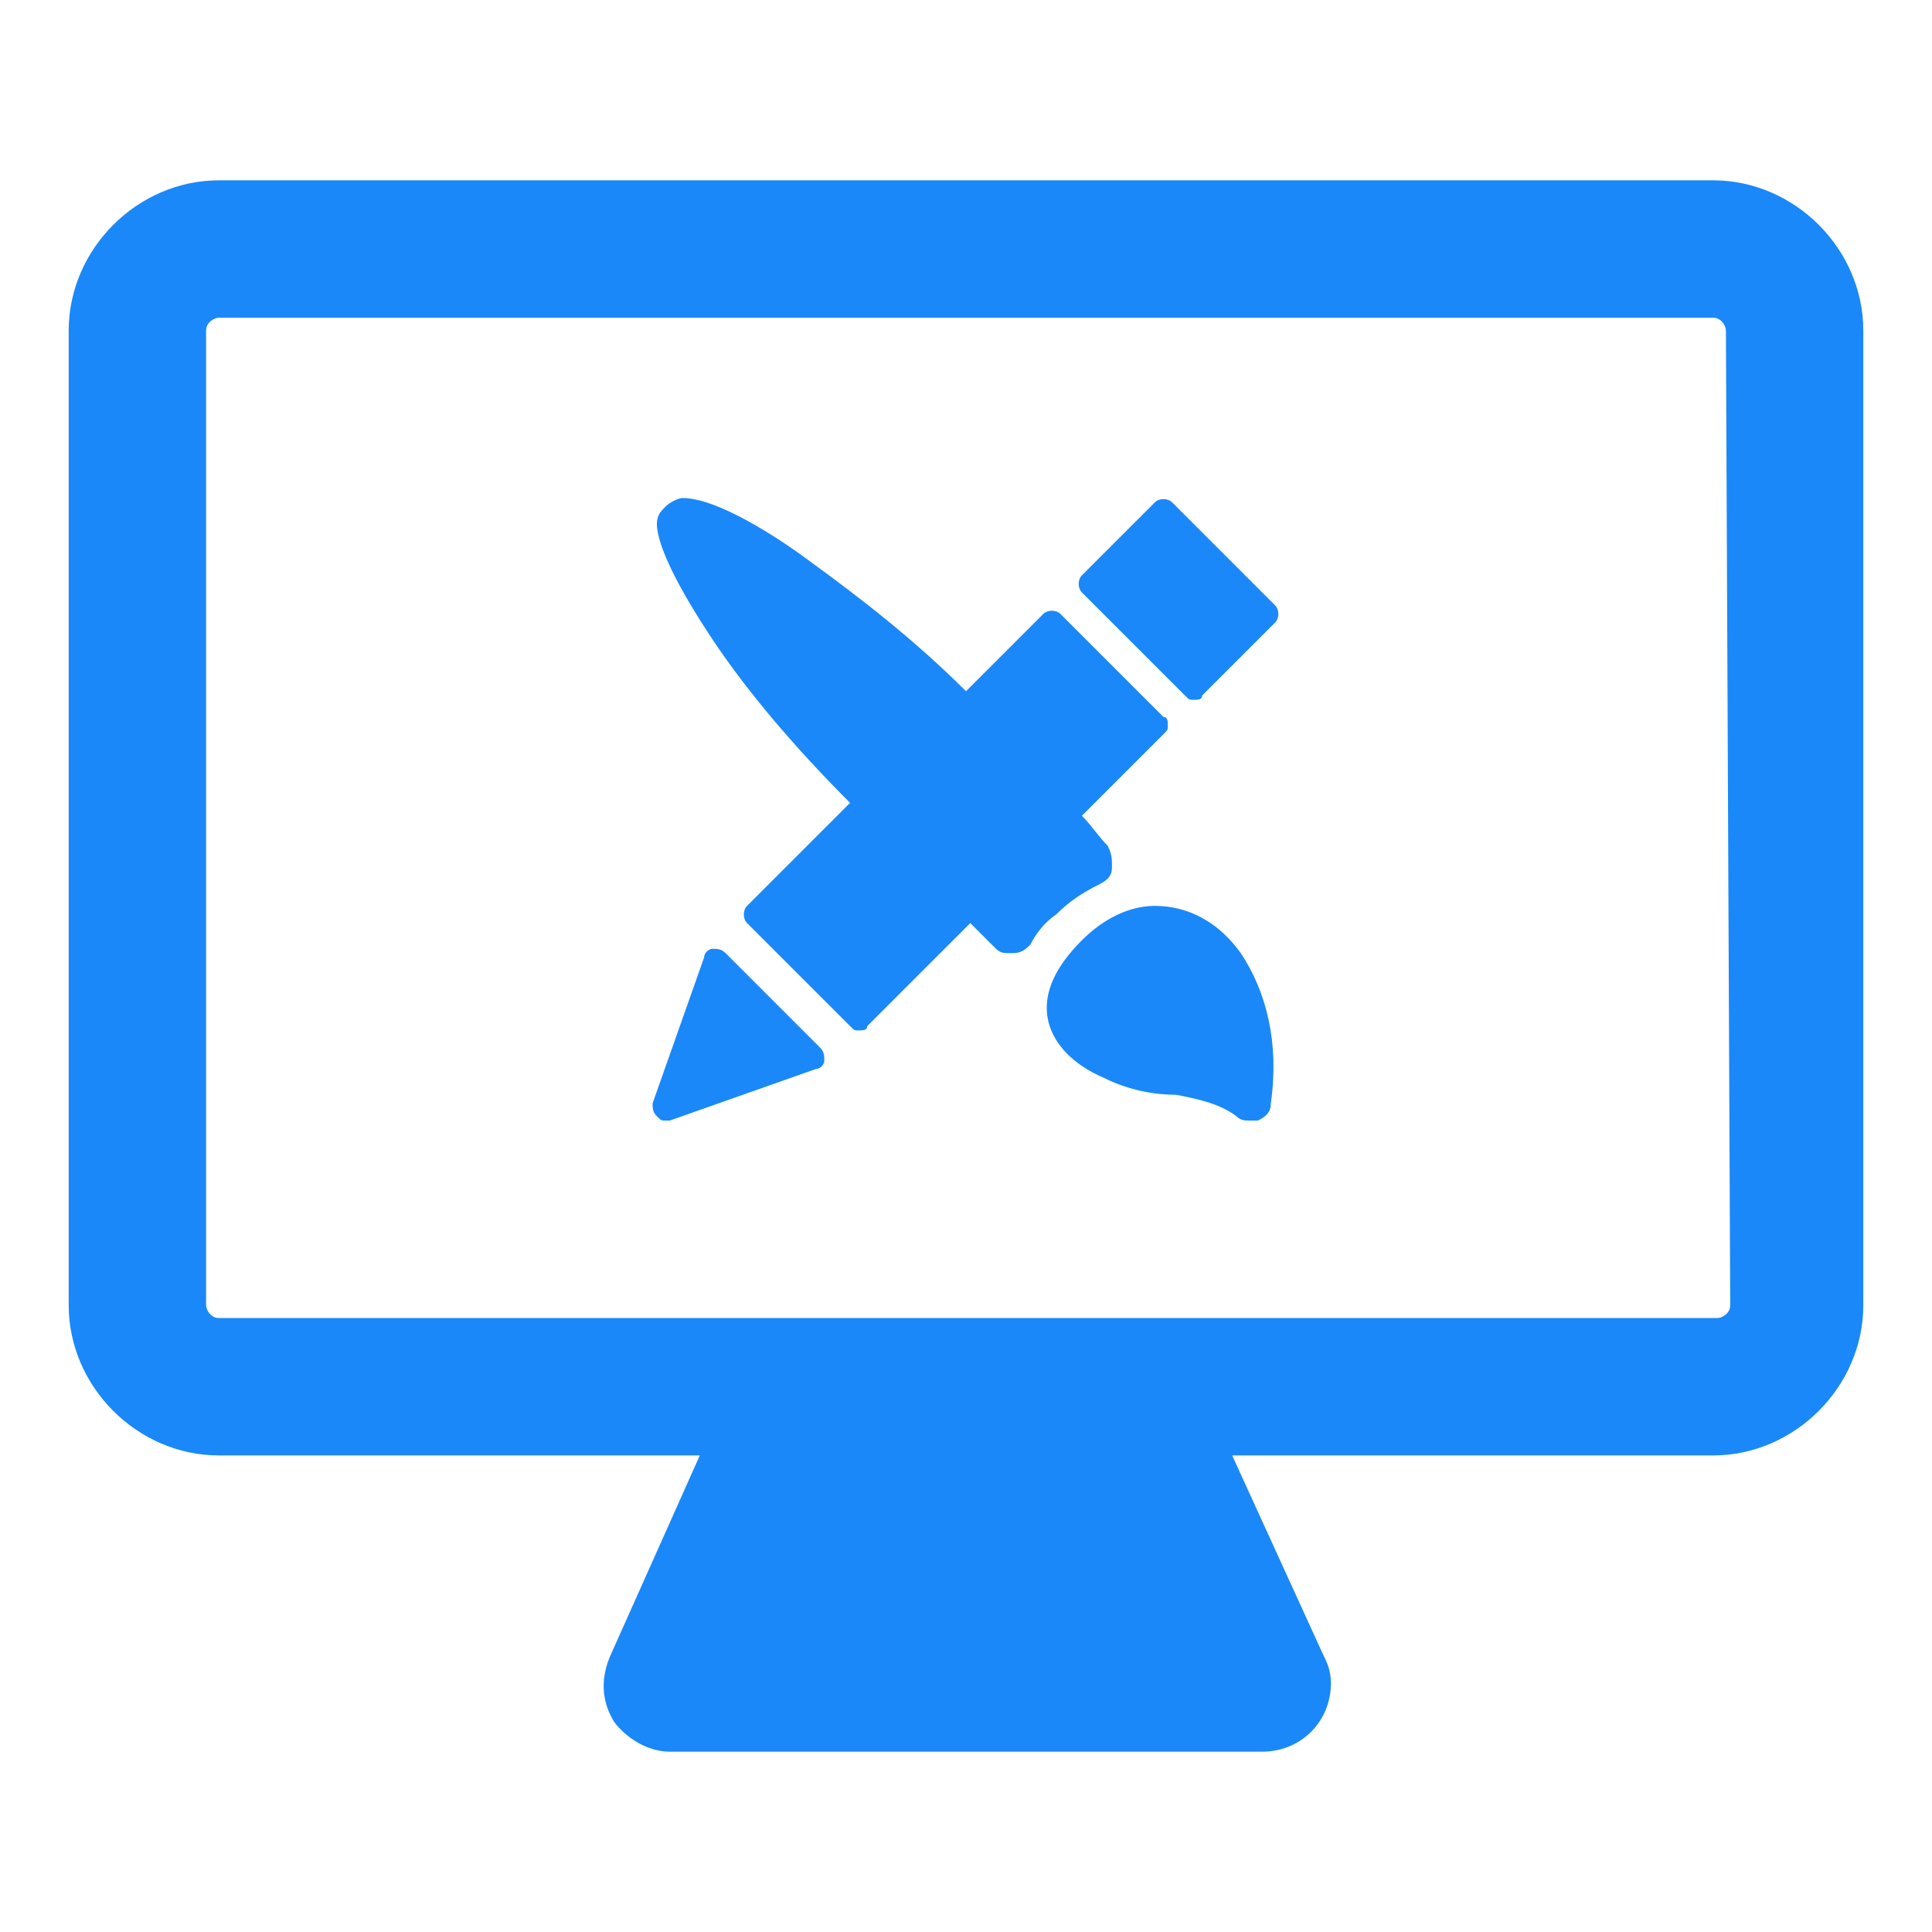
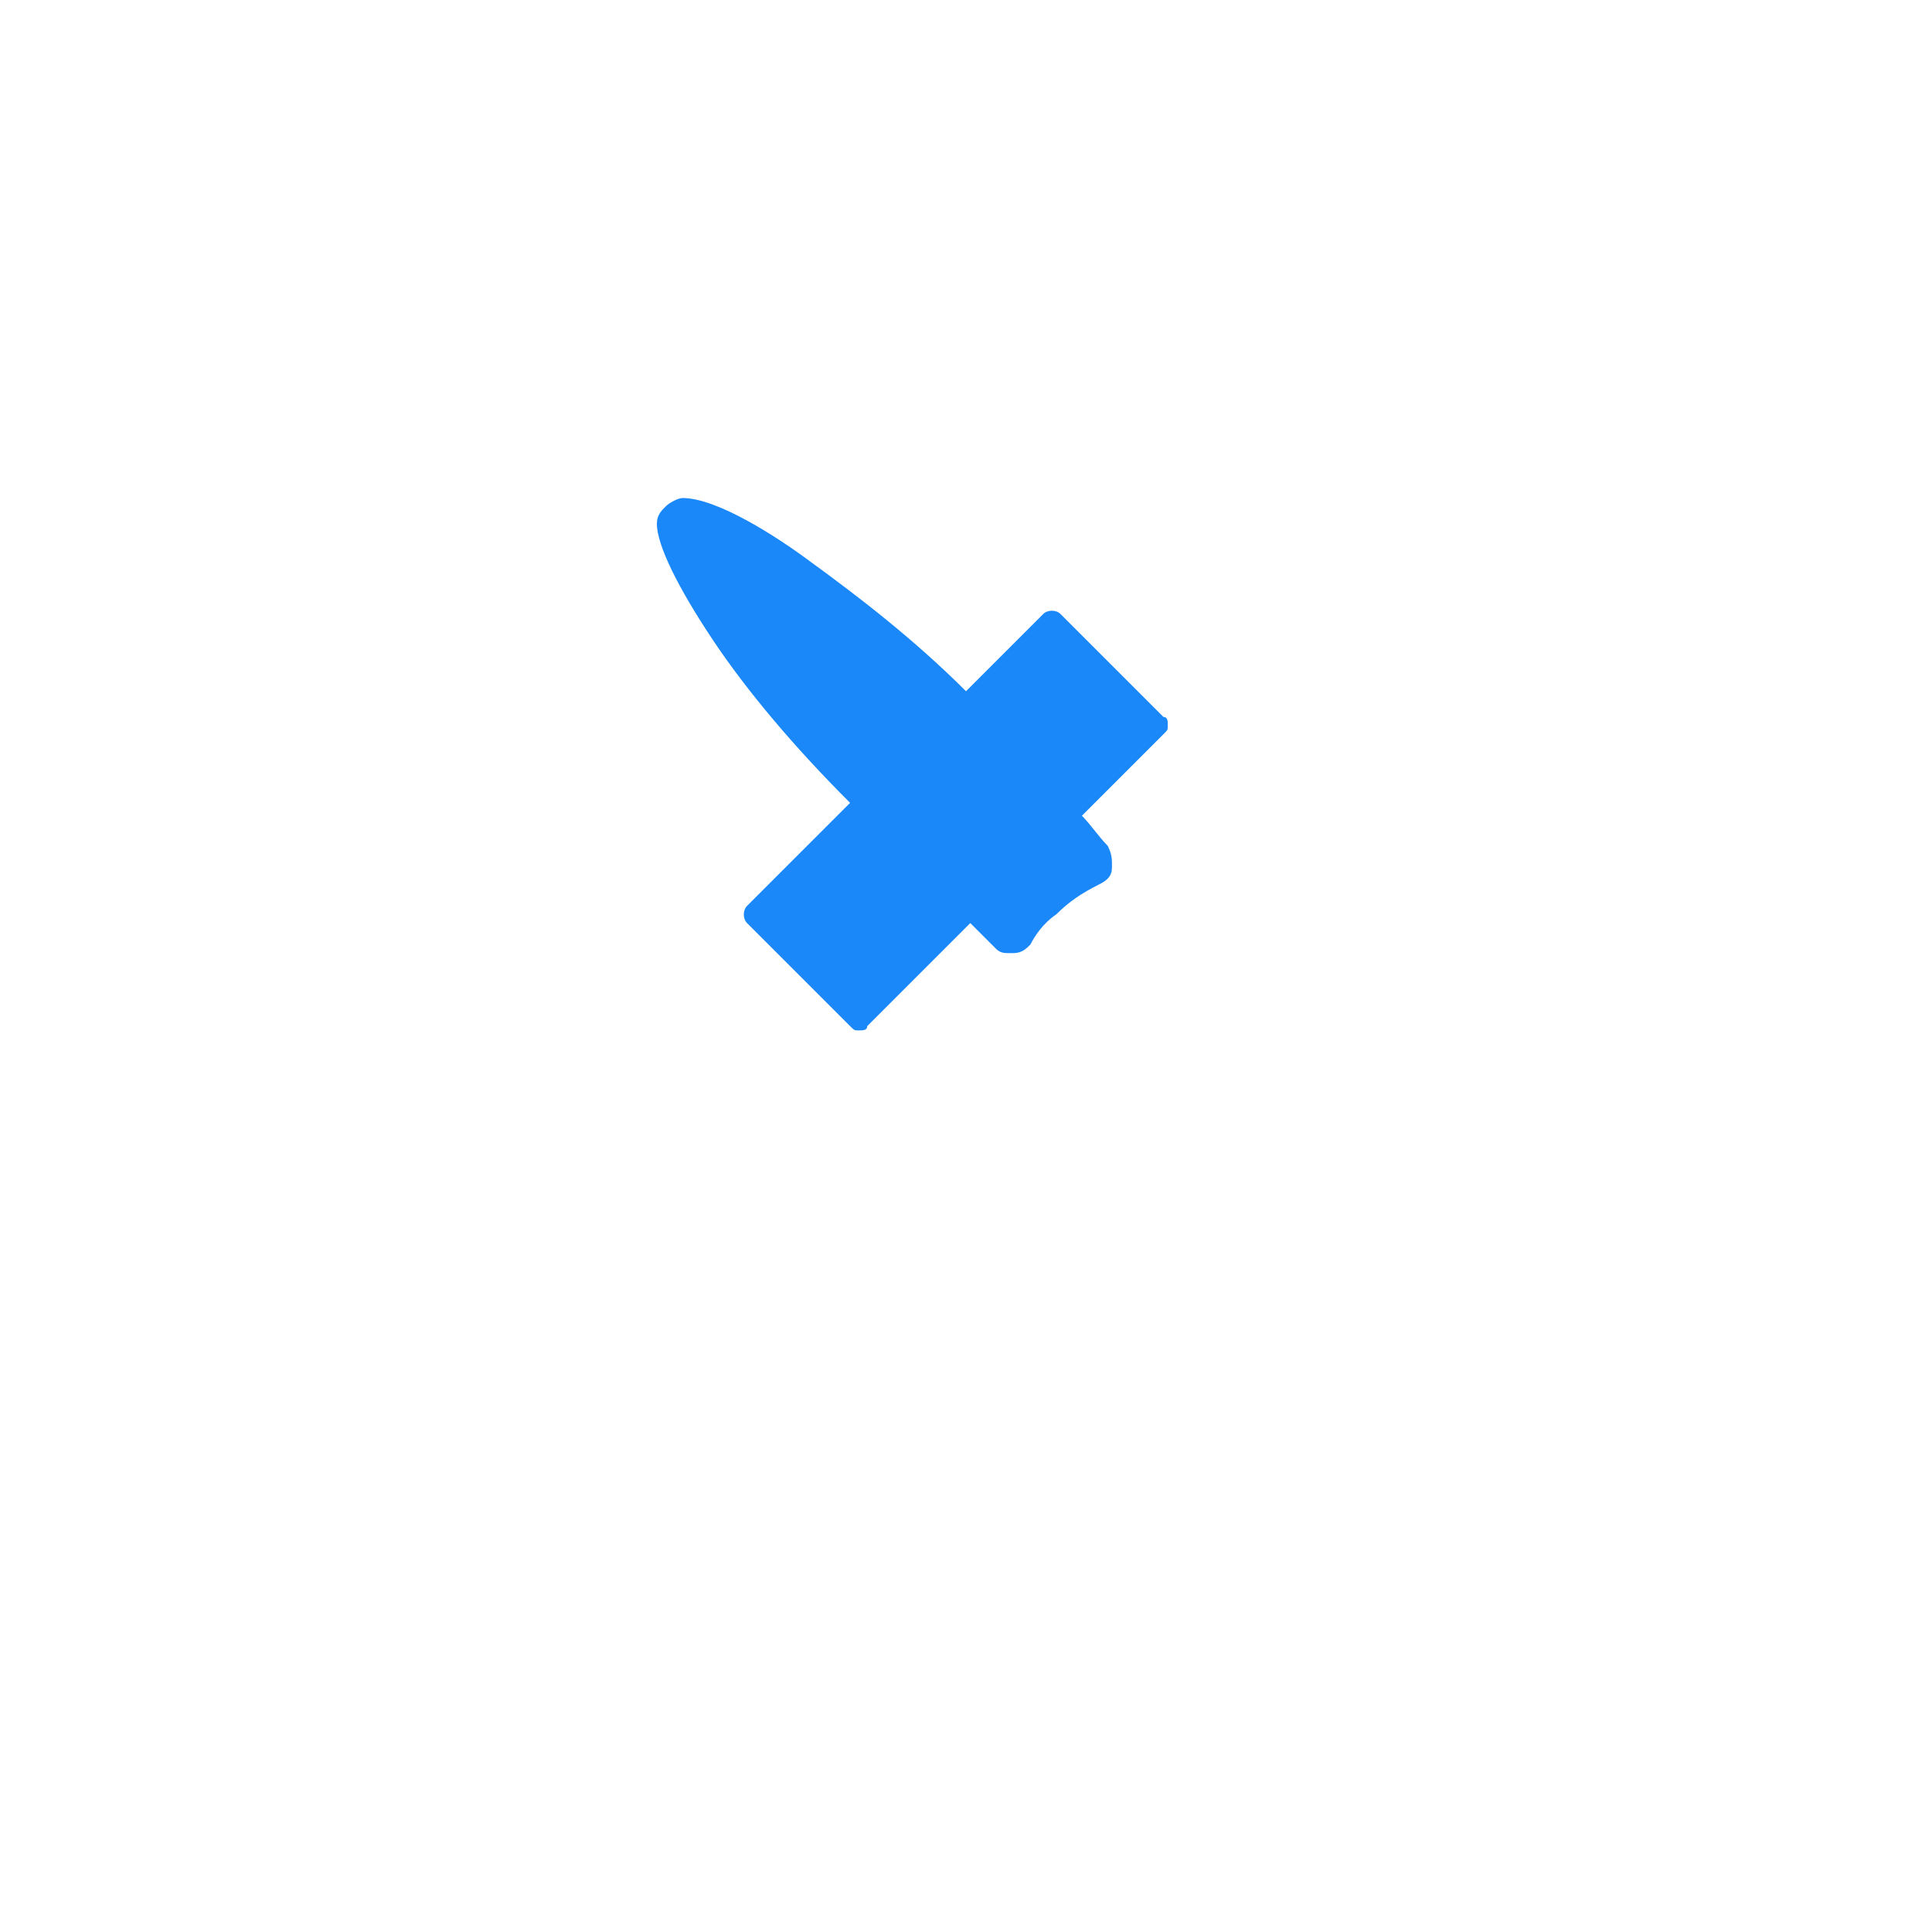
<svg xmlns="http://www.w3.org/2000/svg" version="1.1" id="Layer_1" x="0px" y="0px" viewBox="0 0 45 45" style="enable-background:new 0 0 45 45;" xml:space="preserve">
  <style type="text/css">
	.st0{fill:#1A88F8;}
</style>
  <g>
    <g>
      <g>
-         <path class="st0" d="M39.9,4.2H5.1c-1.9,0-3.5,1.6-3.5,3.5v22.7c0,1.9,1.6,3.5,3.5,3.5h11.2l-2.1,4.7c-0.2,0.5-0.2,1,0.1,1.5     c0.3,0.4,0.8,0.7,1.3,0.7h13.8c0,0,0,0,0,0c0.9,0,1.6-0.7,1.6-1.6c0-0.3-0.1-0.5-0.2-0.7l-2.1-4.6h11.2c1.9,0,3.5-1.6,3.5-3.5     V7.7C43.4,5.8,41.8,4.2,39.9,4.2z M40.3,30.4c0,0.2-0.2,0.3-0.3,0.3H5.1c-0.2,0-0.3-0.2-0.3-0.3V7.7c0-0.2,0.2-0.3,0.3-0.3h34.8     c0.2,0,0.3,0.2,0.3,0.3L40.3,30.4L40.3,30.4z" />
-         <path class="st0" d="M27.3,11.7c-0.1-0.1-0.3-0.1-0.4,0l-1.7,1.7c-0.1,0.1-0.1,0.3,0,0.4l2.4,2.4c0.1,0.1,0.1,0.1,0.2,0.1     c0.1,0,0.2,0,0.2-0.1l1.7-1.7c0.1-0.1,0.1-0.3,0-0.4L27.3,11.7z" />
-         <path class="st0" d="M16.9,22.2c-0.1-0.1-0.2-0.1-0.3-0.1c-0.1,0-0.2,0.1-0.2,0.2l-1.2,3.4c0,0.1,0,0.2,0.1,0.3     c0.1,0.1,0.1,0.1,0.2,0.1c0,0,0.1,0,0.1,0l3.4-1.2c0.1,0,0.2-0.1,0.2-0.2c0-0.1,0-0.2-0.1-0.3L16.9,22.2z" />
        <path class="st0" d="M25.6,20.6c0.2-0.1,0.3-0.2,0.3-0.4c0-0.2,0-0.3-0.1-0.5c-0.2-0.2-0.4-0.5-0.6-0.7l1.9-1.9     c0.1-0.1,0.1-0.1,0.1-0.2c0-0.1,0-0.2-0.1-0.2l-2.4-2.4c-0.1-0.1-0.3-0.1-0.4,0l-1.8,1.8c-1.2-1.2-2.5-2.2-3.6-3     c-0.8-0.6-2.2-1.5-3-1.5c-0.1,0-0.3,0.1-0.4,0.2c-0.1,0.1-0.2,0.2-0.2,0.4c0,0.5,0.5,1.5,1.3,2.7c0.8,1.2,1.9,2.5,3.2,3.8     l-2.4,2.4c-0.1,0.1-0.1,0.3,0,0.4l2.4,2.4c0.1,0.1,0.1,0.1,0.2,0.1c0.1,0,0.2,0,0.2-0.1l2.4-2.4c0.2,0.2,0.4,0.4,0.6,0.6     c0.1,0.1,0.2,0.1,0.3,0.1c0,0,0.1,0,0.1,0c0.2,0,0.3-0.1,0.4-0.2c0.1-0.2,0.3-0.5,0.6-0.7C24.9,21,25.2,20.8,25.6,20.6z" />
-         <path class="st0" d="M26.9,21.1c-0.6,0-1.2,0.3-1.7,0.8c-0.6,0.6-0.9,1.2-0.8,1.8c0.1,0.6,0.6,1.1,1.3,1.4     c0.6,0.3,1.2,0.4,1.7,0.4c0.5,0.1,1,0.2,1.4,0.5c0.1,0.1,0.2,0.1,0.3,0.1c0.1,0,0.1,0,0.2,0c0.2-0.1,0.3-0.2,0.3-0.4     c0.2-1.4-0.1-2.6-0.7-3.5C28.4,21.5,27.7,21.1,26.9,21.1z" />
      </g>
    </g>
  </g>
</svg>